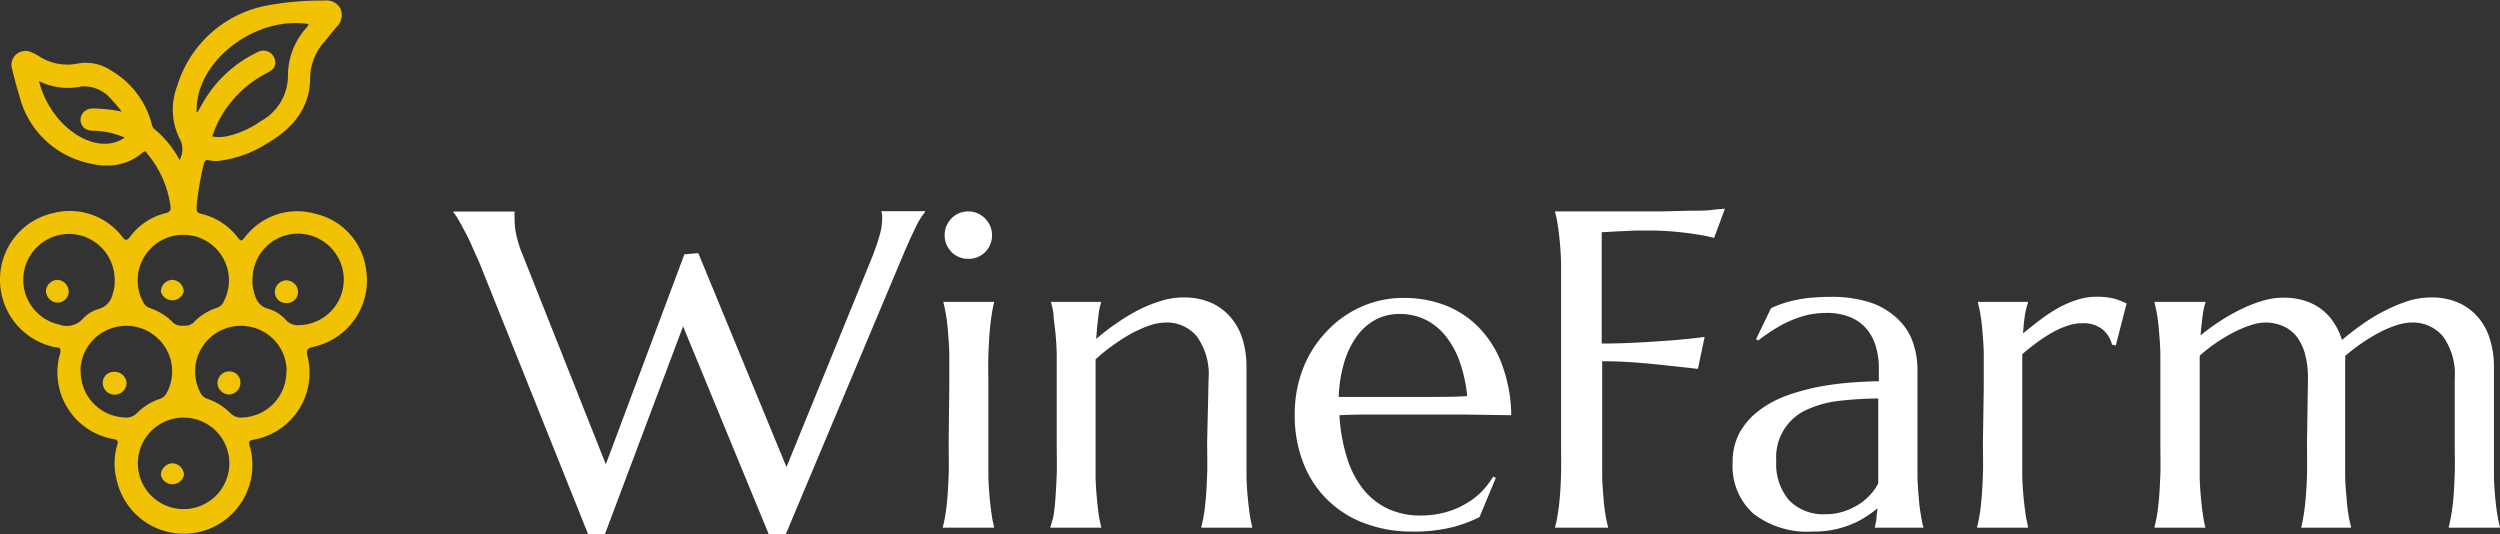
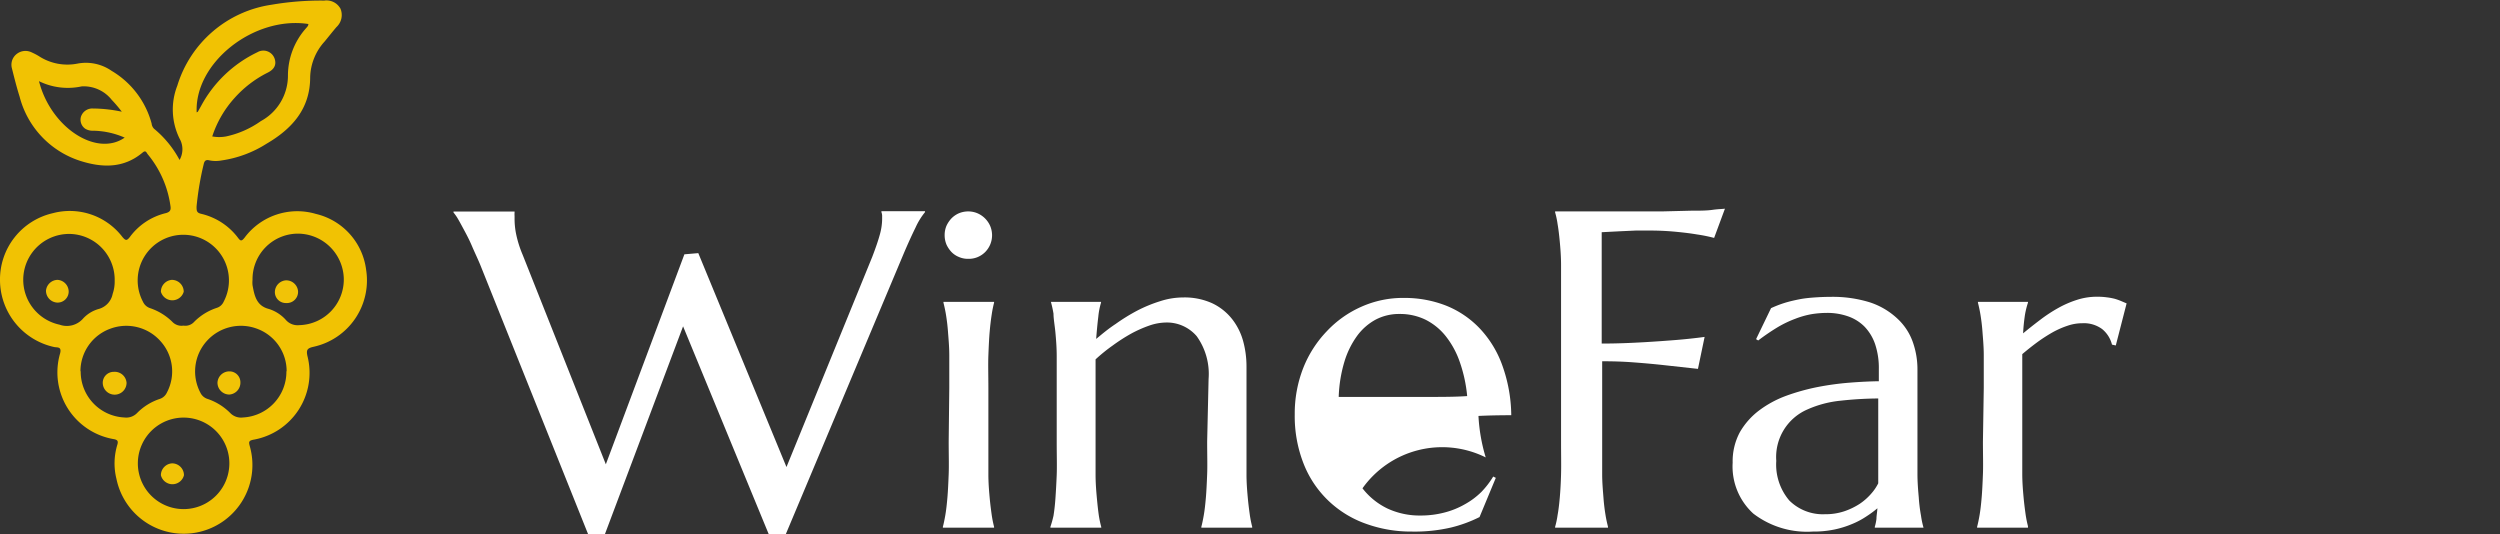
<svg xmlns="http://www.w3.org/2000/svg" id="logo" viewBox="0 0 210.37 44.97">
  <rect x="0" y="0" width="210.37" height="44.97" fill="#333333" stroke="none" />
  <defs>
    <style>.cls-1{fill:#fff;}.cls-2{fill:#f1c203;}.cls-3{fill:#f1c307;}.cls-4{fill:#f1c306;}</style>
  </defs>
  <g id="WineFarm">
    <path class="cls-1" d="M63.11,24.9l7.42,18,7.22-17.69c.28-.73.49-1.34.63-1.85a5,5,0,0,0,.2-1.3c0-.11,0-.23,0-.34a1.1,1.1,0,0,0-.06-.27v-.08h3.67v.08a5.85,5.85,0,0,0-.8,1.3c-.29.59-.63,1.33-1,2.2L70.46,48.58H69.05L61.83,31.06,55.24,48.58H53.85l-9.09-22.7c-.22-.53-.45-1-.68-1.54s-.44-.94-.65-1.33-.39-.73-.55-1a3.76,3.76,0,0,0-.37-.53v-.08h5.14v.08a2.24,2.24,0,0,0,0,.31V22a6.43,6.43,0,0,0,.14,1.34,9.23,9.23,0,0,0,.54,1.7l7,17.63L61.94,25Z" transform="translate(-4.35 -3.6)" />
    <path class="cls-1" d="M84.23,36.25c0-1,0-2,0-2.75s-.07-1.46-.11-2-.1-1-.17-1.43-.14-.71-.21-1V29H88v.07a9.54,9.54,0,0,0-.2,1c-.06.38-.12.86-.17,1.43s-.08,1.24-.11,2,0,1.7,0,2.75v4.5c0,1,0,2,0,2.75s.06,1.46.11,2,.11,1,.17,1.43a9.54,9.54,0,0,0,.2,1V48H83.69v-.07c.07-.26.14-.59.21-1s.12-.86.17-1.43.08-1.24.11-2,0-1.7,0-2.75Zm-.39-12.87a2,2,0,0,1,.15-.77,2.31,2.31,0,0,1,.42-.63,2,2,0,0,1,.62-.43,2.06,2.06,0,0,1,.79-.16,2,2,0,0,1,.79.16,2.06,2.06,0,0,1,1.06,1.06,2,2,0,0,1,.16.77,2,2,0,0,1-.58,1.43,1.94,1.94,0,0,1-1.43.57,1.89,1.89,0,0,1-.79-.16,1.79,1.79,0,0,1-.62-.42,2.31,2.31,0,0,1-.42-.63A2.06,2.06,0,0,1,83.84,23.38Z" transform="translate(-4.35 -3.6)" />
    <path class="cls-1" d="M106.05,35.49a5.45,5.45,0,0,0-1-3.6,3.3,3.3,0,0,0-2.63-1.15,4.46,4.46,0,0,0-1.34.25,10.39,10.39,0,0,0-1.52.67,14.85,14.85,0,0,0-1.56,1,14.19,14.19,0,0,0-1.46,1.18l0,2.43v4.5c0,1,0,2,0,2.75s.06,1.46.11,2,.1,1,.16,1.43a9.27,9.27,0,0,0,.21,1V48H92.74v-.07A9,9,0,0,0,93,47c.06-.38.12-.86.16-1.43s.08-1.24.11-2,0-1.7,0-2.75v-4.5c0-1,0-2,0-2.75s-.06-1.46-.11-2S93,30.42,93,30a9,9,0,0,0-.22-1V29H97v.07a6,6,0,0,0-.23,1.18c-.06.48-.12,1.1-.18,1.87.51-.42,1-.84,1.64-1.26a15.82,15.82,0,0,1,1.83-1.13,11.86,11.86,0,0,1,1.93-.79,6.27,6.27,0,0,1,1.93-.31,5.59,5.59,0,0,1,2.46.5,4.69,4.69,0,0,1,1.65,1.32,5.25,5.25,0,0,1,.93,1.86,8.09,8.09,0,0,1,.28,2.13v6.31c0,1,0,2,0,2.75s.06,1.46.11,2,.11,1,.17,1.43a9.54,9.54,0,0,0,.2,1V48h-4.28v-.07c.07-.26.14-.59.21-1s.12-.86.17-1.43.08-1.24.11-2,0-1.7,0-2.75Z" transform="translate(-4.35 -3.6)" />
-     <path class="cls-1" d="M123.17,48.33a11.14,11.14,0,0,1-3.86-.65,8.83,8.83,0,0,1-3.13-1.9,8.7,8.7,0,0,1-2.11-3.1,10.91,10.91,0,0,1-.77-4.22,10.5,10.5,0,0,1,.71-3.88A9.52,9.52,0,0,1,116,31.47a8.92,8.92,0,0,1,2.91-2.06,8.58,8.58,0,0,1,3.59-.74,9.56,9.56,0,0,1,3.54.65,8,8,0,0,1,2.83,1.92,8.85,8.85,0,0,1,1.89,3.09,12.73,12.73,0,0,1,.76,4.21l-4.2-.06-4.36,0-3.14,0q-1.53,0-2.76.06a14.58,14.58,0,0,0,.61,3.49A8.23,8.23,0,0,0,119,44.69a5.87,5.87,0,0,0,2.1,1.7,6.42,6.42,0,0,0,2.79.59,7.84,7.84,0,0,0,2-.25,6.88,6.88,0,0,0,1.73-.7A6.33,6.33,0,0,0,129,45a7.15,7.15,0,0,0,1-1.3l.22.11-1.37,3.3a11.29,11.29,0,0,1-2.4.88A13.49,13.49,0,0,1,123.17,48.33ZM120.7,37h3.72c1.25,0,2.38,0,3.39-.07a12.06,12.06,0,0,0-.63-2.89A7.36,7.36,0,0,0,126,31.88a5.1,5.1,0,0,0-1.7-1.38,4.91,4.91,0,0,0-2.18-.48,4.24,4.24,0,0,0-2,.47,4.73,4.73,0,0,0-1.57,1.37A7.28,7.28,0,0,0,117.49,34,11.58,11.58,0,0,0,117,37c.56,0,1.15,0,1.76,0Z" transform="translate(-4.35 -3.6)" />
+     <path class="cls-1" d="M123.17,48.33a11.14,11.14,0,0,1-3.86-.65,8.83,8.83,0,0,1-3.13-1.9,8.7,8.7,0,0,1-2.11-3.1,10.91,10.91,0,0,1-.77-4.22,10.5,10.5,0,0,1,.71-3.88A9.52,9.52,0,0,1,116,31.47a8.92,8.92,0,0,1,2.91-2.06,8.58,8.58,0,0,1,3.59-.74,9.56,9.56,0,0,1,3.54.65,8,8,0,0,1,2.83,1.92,8.85,8.85,0,0,1,1.89,3.09,12.73,12.73,0,0,1,.76,4.21q-1.53,0-2.76.06a14.58,14.58,0,0,0,.61,3.49A8.23,8.23,0,0,0,119,44.69a5.87,5.87,0,0,0,2.1,1.7,6.42,6.42,0,0,0,2.79.59,7.84,7.84,0,0,0,2-.25,6.88,6.88,0,0,0,1.73-.7A6.33,6.33,0,0,0,129,45a7.15,7.15,0,0,0,1-1.3l.22.11-1.37,3.3a11.29,11.29,0,0,1-2.4.88A13.49,13.49,0,0,1,123.17,48.33ZM120.7,37h3.72c1.25,0,2.38,0,3.39-.07a12.06,12.06,0,0,0-.63-2.89A7.36,7.36,0,0,0,126,31.88a5.1,5.1,0,0,0-1.7-1.38,4.91,4.91,0,0,0-2.18-.48,4.24,4.24,0,0,0-2,.47,4.73,4.73,0,0,0-1.57,1.37A7.28,7.28,0,0,0,117.49,34,11.58,11.58,0,0,0,117,37c.56,0,1.15,0,1.76,0Z" transform="translate(-4.35 -3.6)" />
    <path class="cls-1" d="M139.17,40.75c0,1,0,2,0,2.75s.07,1.46.11,2,.1,1,.17,1.43.14.71.21,1V48h-4.45v-.07a7.26,7.26,0,0,0,.21-1c.07-.38.13-.86.18-1.43s.09-1.24.11-2,0-1.7,0-2.75V28.67c0-1.05,0-2,0-2.76s-.06-1.47-.11-2-.11-1.05-.18-1.44a7.08,7.08,0,0,0-.21-1v-.08h3.12l3.06,0q1.48,0,2.82,0l2.41-.06c.72,0,1.33,0,1.82-.07s.85-.07,1.06-.1l-.91,2.46a12.81,12.81,0,0,0-1.43-.29c-.47-.08-1-.15-1.72-.22S144,23,143.16,23L142,23l-1.32.06-1.55.08v9.37c1.27,0,2.44-.05,3.5-.11s2-.13,2.75-.19,1.69-.16,2.41-.26l-.56,2.69-2.82-.31c-.81-.09-1.69-.17-2.63-.24S140,34,139.17,34Z" transform="translate(-4.35 -3.6)" />
    <path class="cls-1" d="M150.15,42.53a5.17,5.17,0,0,1,.6-2.55,6.11,6.11,0,0,1,1.61-1.83,8.92,8.92,0,0,1,2.28-1.24,17.88,17.88,0,0,1,2.65-.74A23.78,23.78,0,0,1,160,35.8c.89-.07,1.71-.11,2.45-.12v-1a6.34,6.34,0,0,0-.31-2.11,4,4,0,0,0-.89-1.48,3.64,3.64,0,0,0-1.39-.87,5.26,5.26,0,0,0-1.77-.29,8.4,8.4,0,0,0-1.32.11,7.36,7.36,0,0,0-1.34.38,9.21,9.21,0,0,0-1.47.7,18.27,18.27,0,0,0-1.66,1.13l-.18-.11,1.26-2.61a9.46,9.46,0,0,1,1.2-.46c.4-.12.8-.21,1.21-.29s.83-.12,1.25-.15.88-.05,1.35-.05a10.48,10.48,0,0,1,3.33.47A6.2,6.2,0,0,1,164,30.4a4.9,4.9,0,0,1,1.29,1.93,6.86,6.86,0,0,1,.41,2.37v6c0,1,0,2,0,2.75s.06,1.46.11,2A13.12,13.12,0,0,0,166,47a7.26,7.26,0,0,0,.21,1V48h-4.1v-.07a3.94,3.94,0,0,0,.14-.67c0-.25.06-.55.08-.89a8.47,8.47,0,0,1-.92.68,6.77,6.77,0,0,1-1.2.64,8.1,8.1,0,0,1-1.51.47,8.5,8.5,0,0,1-1.81.17,7.44,7.44,0,0,1-5-1.51A5.36,5.36,0,0,1,150.15,42.53Zm12.3-5.4a30.52,30.52,0,0,0-3.24.19,9,9,0,0,0-2.76.73,4.36,4.36,0,0,0-2.63,4.33,4.67,4.67,0,0,0,1.1,3.34,4,4,0,0,0,3,1.15,4.94,4.94,0,0,0,1.63-.25,5.81,5.81,0,0,0,1.3-.63,4.88,4.88,0,0,0,.95-.84,4,4,0,0,0,.6-.88c0-.47,0-1,0-1.57V37.13Z" transform="translate(-4.35 -3.6)" />
    <path class="cls-1" d="M171.28,36.25c0-1,0-2,0-2.75s-.07-1.46-.11-2-.1-1-.17-1.43-.14-.71-.21-1V29H175v.07a6.93,6.93,0,0,0-.25,1,15.69,15.69,0,0,0-.16,1.58c.46-.38.94-.76,1.43-1.13a12.62,12.62,0,0,1,1.52-1,8.5,8.5,0,0,1,1.59-.69,5.38,5.38,0,0,1,1.62-.26,5.73,5.73,0,0,1,.88.05,5.23,5.23,0,0,1,.66.12,4.8,4.8,0,0,1,.54.19l.47.2-.91,3.54-.32-.07a2.46,2.46,0,0,0-.83-1.31,2.59,2.59,0,0,0-1.67-.49,3.78,3.78,0,0,0-1.21.2,7.44,7.44,0,0,0-1.28.56,13.59,13.59,0,0,0-1.3.84q-.65.48-1.26,1c0,.36,0,.75,0,1.17v6.13c0,1,0,2,0,2.75s.06,1.46.11,2,.11,1,.17,1.43a9.54,9.54,0,0,0,.2,1V48h-4.28v-.07c.07-.26.14-.59.21-1s.12-.86.17-1.43.08-1.24.11-2,0-1.7,0-2.75Z" transform="translate(-4.35 -3.6)" />
-     <path class="cls-1" d="M198.56,35.49a7.73,7.73,0,0,0-.25-2.11,4.26,4.26,0,0,0-.72-1.48,3,3,0,0,0-1.15-.87,3.72,3.72,0,0,0-1.48-.29,4,4,0,0,0-1.24.23,9.85,9.85,0,0,0-1.42.6,14.26,14.26,0,0,0-1.47.88,13.42,13.42,0,0,0-1.38,1.08c0,.39,0,.82,0,1.27v6c0,1,0,2,0,2.75s.06,1.46.11,2,.11,1,.17,1.43a9.54,9.54,0,0,0,.2,1V48h-4.28v-.07c.07-.26.14-.59.21-1s.12-.86.17-1.43.08-1.24.11-2,0-1.7,0-2.75v-4.5c0-1,0-2,0-2.75s-.07-1.46-.11-2-.1-1-.17-1.43-.14-.71-.21-1V29h4.28v.07a5.86,5.86,0,0,0-.23,1.09c-.06.44-.12,1-.18,1.66.5-.4,1-.78,1.6-1.17a16.25,16.25,0,0,1,1.75-1,11.36,11.36,0,0,1,1.81-.72,6,6,0,0,1,1.8-.28,5.72,5.72,0,0,1,1.88.28,4.6,4.6,0,0,1,1.42.76,4.42,4.42,0,0,1,1,1.13,5.16,5.16,0,0,1,.64,1.39c.51-.43,1.06-.86,1.67-1.29A14.15,14.15,0,0,1,205,29.76a13.69,13.69,0,0,1,1.95-.82,6.38,6.38,0,0,1,1.94-.31,5.59,5.59,0,0,1,2.46.5A4.69,4.69,0,0,1,213,30.45a5.23,5.23,0,0,1,.92,1.86,7.71,7.71,0,0,1,.29,2.13v6.31c0,1,0,2,0,2.75s.06,1.46.11,2,.11,1,.18,1.43.14.71.21,1V48h-4.3v-.07c.07-.26.14-.59.21-1s.13-.86.18-1.43.08-1.24.11-2,0-1.7,0-2.75V35.49a5.45,5.45,0,0,0-1-3.6,3.31,3.31,0,0,0-2.63-1.15,4.23,4.23,0,0,0-1.28.23,9,9,0,0,0-1.43.61,14.76,14.76,0,0,0-1.49.9,15.11,15.11,0,0,0-1.39,1.08,2.28,2.28,0,0,1,0,.45v6.74c0,1,0,2,0,2.75s.07,1.46.12,2a13.43,13.43,0,0,0,.16,1.43,9,9,0,0,0,.22,1V48H198v-.07a9.54,9.54,0,0,0,.2-1c.07-.38.12-.86.17-1.43s.09-1.24.11-2,0-1.7,0-2.75Z" transform="translate(-4.35 -3.6)" />
    <path class="cls-2" d="M19.46,17.06a1.81,1.81,0,0,0,0-1.8,5.52,5.52,0,0,1-.19-4.45A9.77,9.77,0,0,1,27.19,4a24.4,24.4,0,0,1,4.44-.35A1.34,1.34,0,0,1,33,4.33a1.38,1.38,0,0,1-.34,1.55c-.34.4-.67.82-1,1.22a4.63,4.63,0,0,0-1.21,3c0,2.67-1.54,4.35-3.68,5.6A9.57,9.57,0,0,1,23,17.1a2.64,2.64,0,0,1-1,0c-.31-.08-.44,0-.51.32a25.44,25.44,0,0,0-.6,3.56c0,.36,0,.53.42.62a5.42,5.42,0,0,1,3.06,2c.21.28.3.33.56,0a5.53,5.53,0,0,1,6-2,5.54,5.54,0,0,1,4.23,4.71,5.72,5.72,0,0,1-4.42,6.47c-.54.12-.64.26-.51.82a5.71,5.71,0,0,1-4.55,7c-.42.08-.4.21-.31.55A5.78,5.78,0,1,1,14.15,43.9a5.39,5.39,0,0,1,.08-2.9c.08-.29,0-.38-.26-.44a5.7,5.7,0,0,1-4.56-7.23c.15-.59-.26-.47-.51-.53a5.79,5.79,0,0,1-4.55-5.59,5.72,5.72,0,0,1,4.44-5.67,5.57,5.57,0,0,1,5.86,2c.26.3.36.35.63,0a5.27,5.27,0,0,1,3-2c.4-.1.47-.28.41-.63a8.67,8.67,0,0,0-1.91-4.33c-.1-.13-.16-.37-.42-.15-1.61,1.36-3.44,1.29-5.28.7A7.69,7.69,0,0,1,6,11.73c-.25-.79-.45-1.59-.65-2.39a1.15,1.15,0,0,1,.42-1.21A1.19,1.19,0,0,1,7,8a5.71,5.71,0,0,1,.6.31,4.39,4.39,0,0,0,3.28.64,3.79,3.79,0,0,1,2.86.61A7.37,7.37,0,0,1,17.11,14a.7.7,0,0,0,.21.44A8.68,8.68,0,0,1,19.46,17.06Zm.31,29.38a3.85,3.85,0,1,0,.06-7.7,3.85,3.85,0,1,0-.06,7.7ZM25.6,27.15a2.26,2.26,0,0,0,0,.45c.16.87.32,1.73,1.38,2a3.2,3.2,0,0,1,1.45.95,1.31,1.31,0,0,0,1.11.41,3.84,3.84,0,0,0,3.74-3.88,3.88,3.88,0,0,0-3.88-3.82A3.83,3.83,0,0,0,25.6,27.15ZM14,27.24a3.86,3.86,0,0,0-3.64-3.95,3.86,3.86,0,0,0-1,7.63,1.81,1.81,0,0,0,1.95-.48,2.83,2.83,0,0,1,1.38-.85,1.64,1.64,0,0,0,1.14-1.26A3.16,3.16,0,0,0,14,27.24Zm14.47,7.6A3.8,3.8,0,0,0,26,31.27a3.86,3.86,0,0,0-4.27,1.05,3.82,3.82,0,0,0-.52,4.32,1,1,0,0,0,.61.53,4.88,4.88,0,0,1,1.9,1.18,1.26,1.26,0,0,0,1.07.38A3.85,3.85,0,0,0,28.45,34.84Zm-17.33,0a3.86,3.86,0,0,0,3.68,3.89,1.26,1.26,0,0,0,1.07-.38,4.76,4.76,0,0,1,1.9-1.18,1,1,0,0,0,.6-.53,3.79,3.79,0,0,0-.48-4.27,3.85,3.85,0,0,0-4.25-1.12A3.81,3.81,0,0,0,11.12,34.84ZM19.79,31a1,1,0,0,0,.91-.33,4.78,4.78,0,0,1,1.91-1.17.94.94,0,0,0,.56-.51,3.84,3.84,0,1,0-6.79,0,1,1,0,0,0,.6.54,4.88,4.88,0,0,1,1.86,1.14A1.06,1.06,0,0,0,19.79,31ZM20.9,13.06,21,13l.28-.5A10.53,10.53,0,0,1,26,8a1,1,0,0,1,1.46.54c.16.48,0,.89-.6,1.18a9.35,9.35,0,0,0-2.76,2.11,9,9,0,0,0-1.89,3.25,3.24,3.24,0,0,0,1.17,0,7.92,7.92,0,0,0,2.92-1.29A4.35,4.35,0,0,0,28.58,10,6,6,0,0,1,30.08,6c.09-.11.22-.21.22-.38C25.74,4.92,20.71,8.85,20.9,13.06ZM7.63,10.43c1,3.92,4.86,6.4,7.21,4.75a6.84,6.84,0,0,0-2.63-.58,1.2,1.2,0,0,1-.69-.17.92.92,0,0,1-.36-1,1,1,0,0,1,1-.7A12.08,12.08,0,0,1,14.6,13a11.68,11.68,0,0,0-.85-1,3,3,0,0,0-2.53-1.13A5.5,5.5,0,0,1,7.63,10.43Z" transform="translate(-4.35 -3.6)" />
    <path class="cls-3" d="M18.83,42.59a1,1,0,0,1,1,1,1,1,0,0,1-1.94,0A1,1,0,0,1,18.83,42.59Z" transform="translate(-4.35 -3.6)" />
    <path class="cls-3" d="M29.43,28.1a.94.94,0,0,1-1,1,.92.92,0,0,1-.95-.91,1,1,0,0,1,.93-1A1,1,0,0,1,29.43,28.1Z" transform="translate(-4.35 -3.6)" />
    <path class="cls-3" d="M9.2,27.15a1,1,0,0,1,.93,1,.93.93,0,0,1-1,.91,1,1,0,0,1-.91-1A1,1,0,0,1,9.2,27.15Z" transform="translate(-4.35 -3.6)" />
    <path class="cls-4" d="M23.65,36.8a1,1,0,0,1-1-1,1,1,0,0,1,1-.95.92.92,0,0,1,.93.93A1,1,0,0,1,23.65,36.8Z" transform="translate(-4.35 -3.6)" />
    <path class="cls-3" d="M15,35.81a1,1,0,0,1-1,1,1,1,0,0,1-1-.92.92.92,0,0,1,.92-1A1,1,0,0,1,15,35.81Z" transform="translate(-4.35 -3.6)" />
    <path class="cls-4" d="M18.81,27.15a1,1,0,0,1,1,1,1,1,0,0,1-1.92,0A1,1,0,0,1,18.81,27.15Z" transform="translate(-4.35 -3.6)" />
  </g>
</svg>